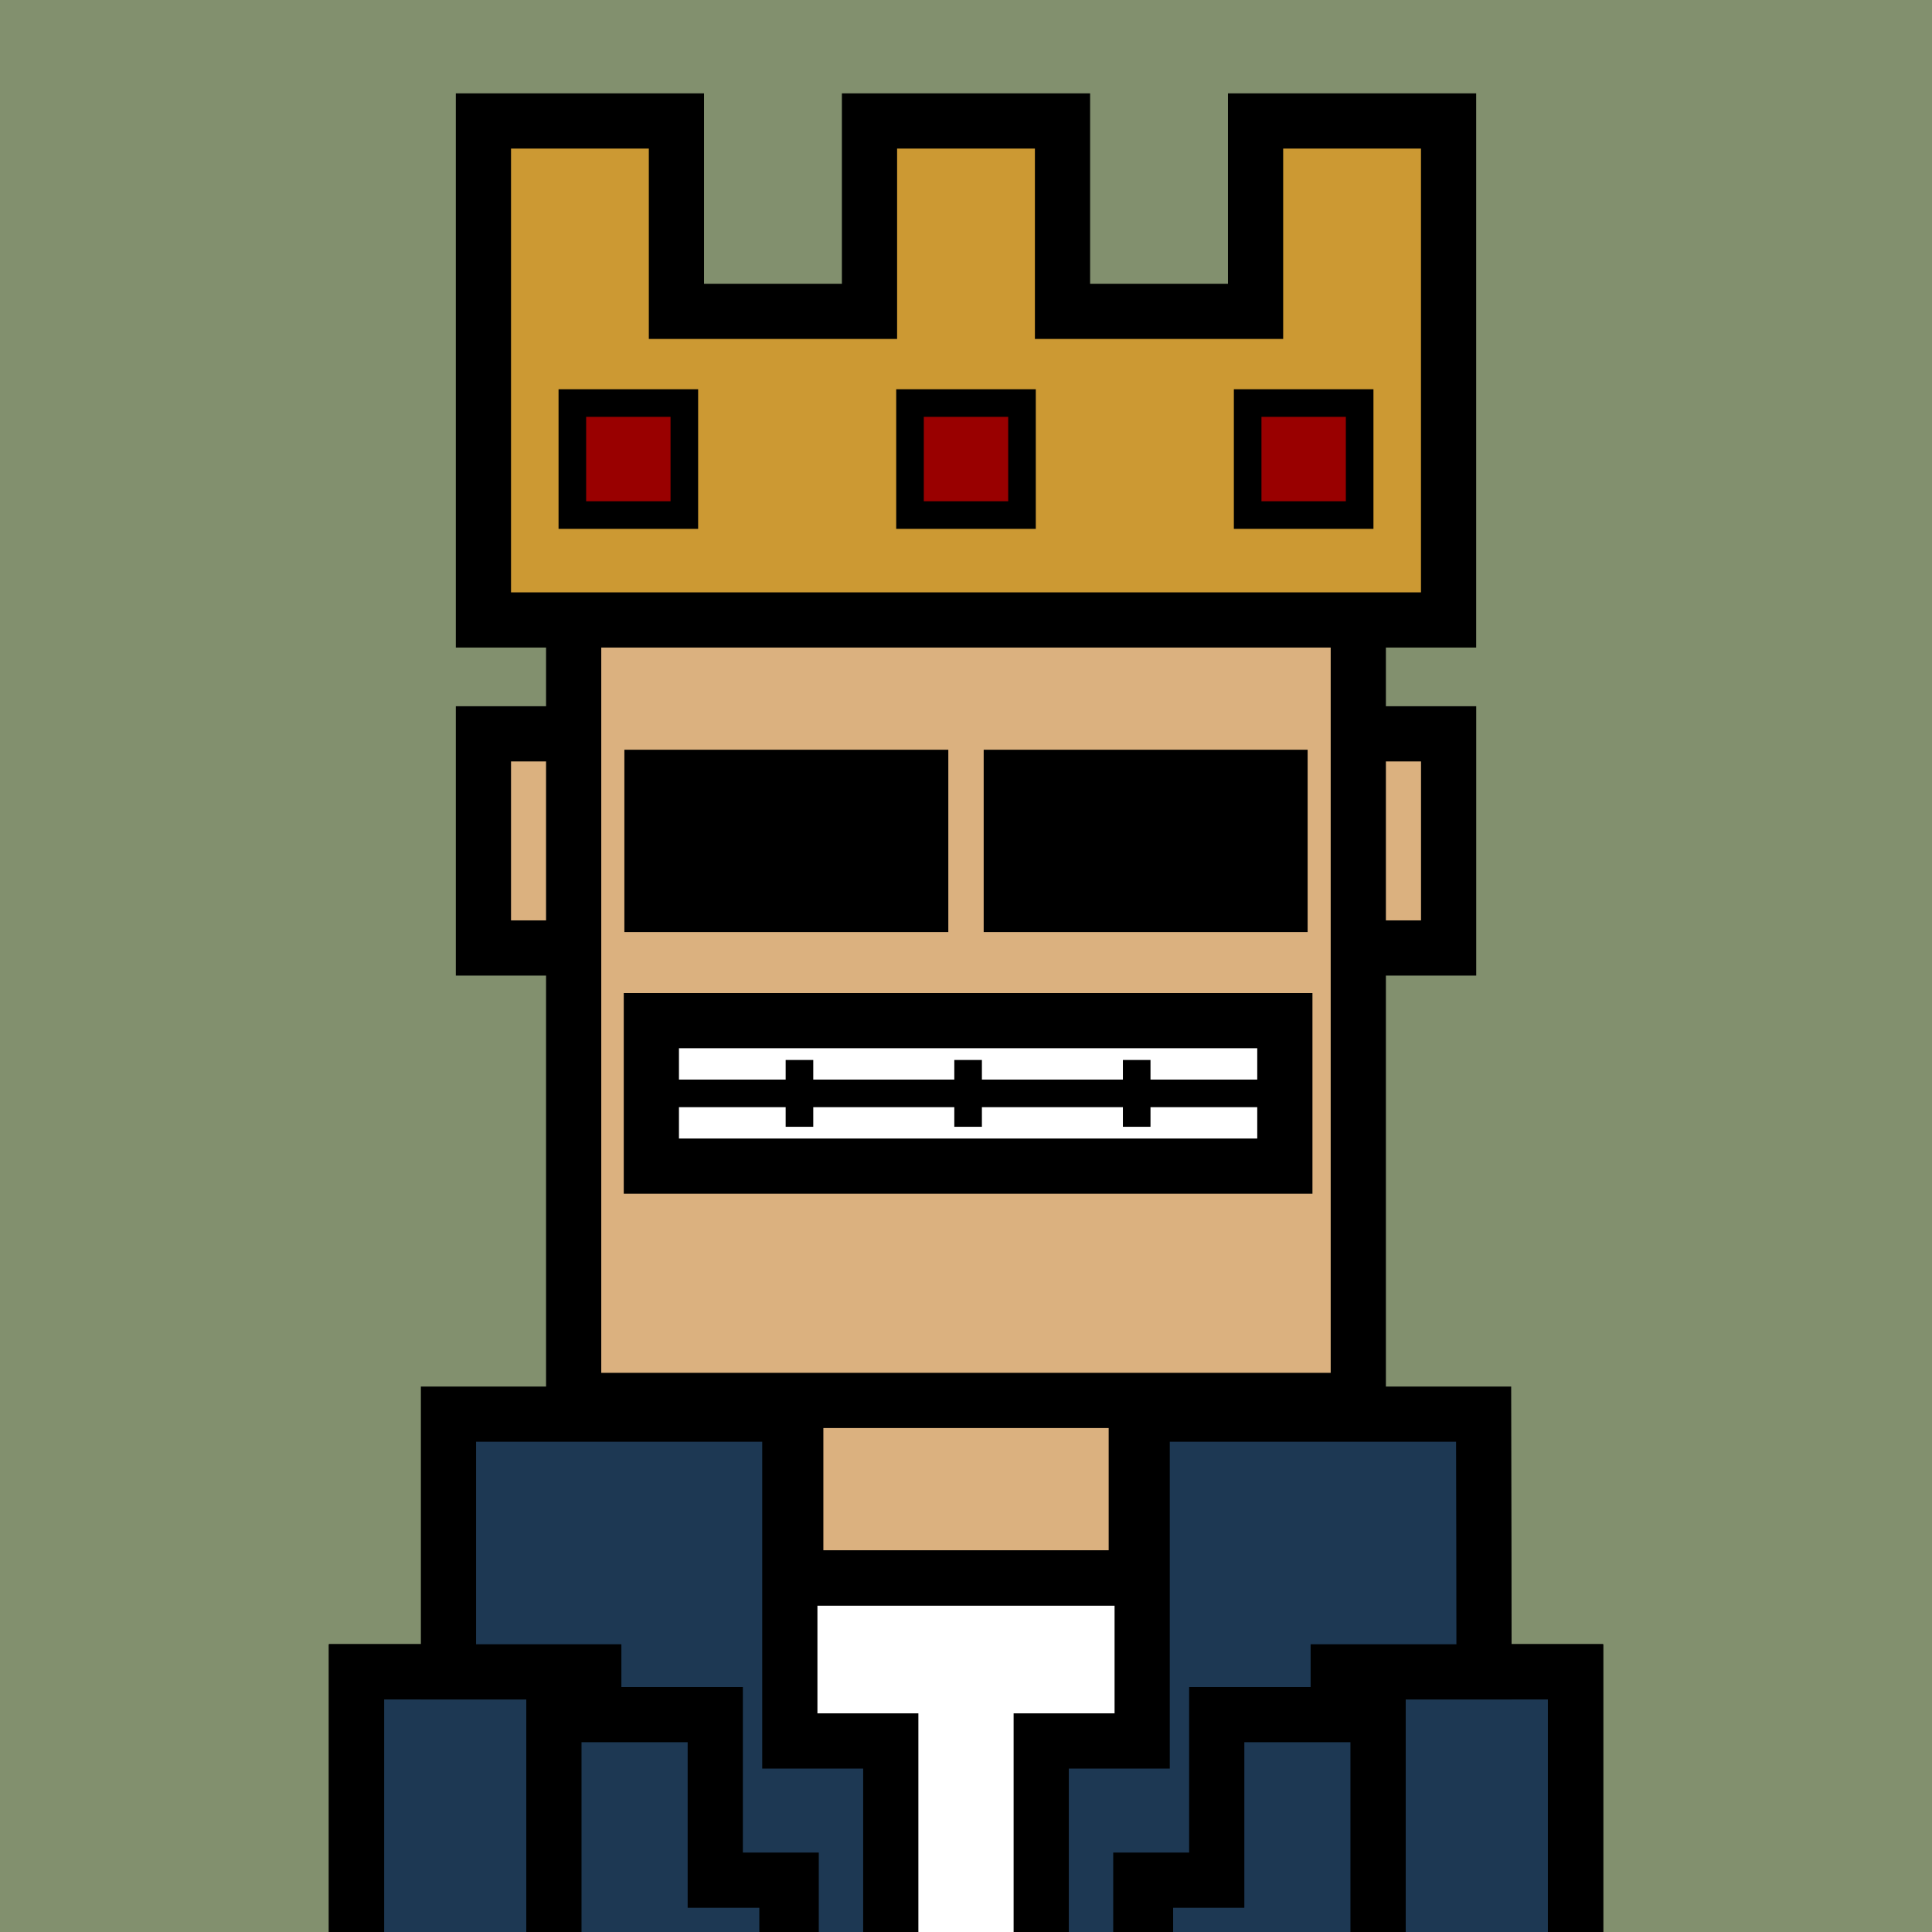
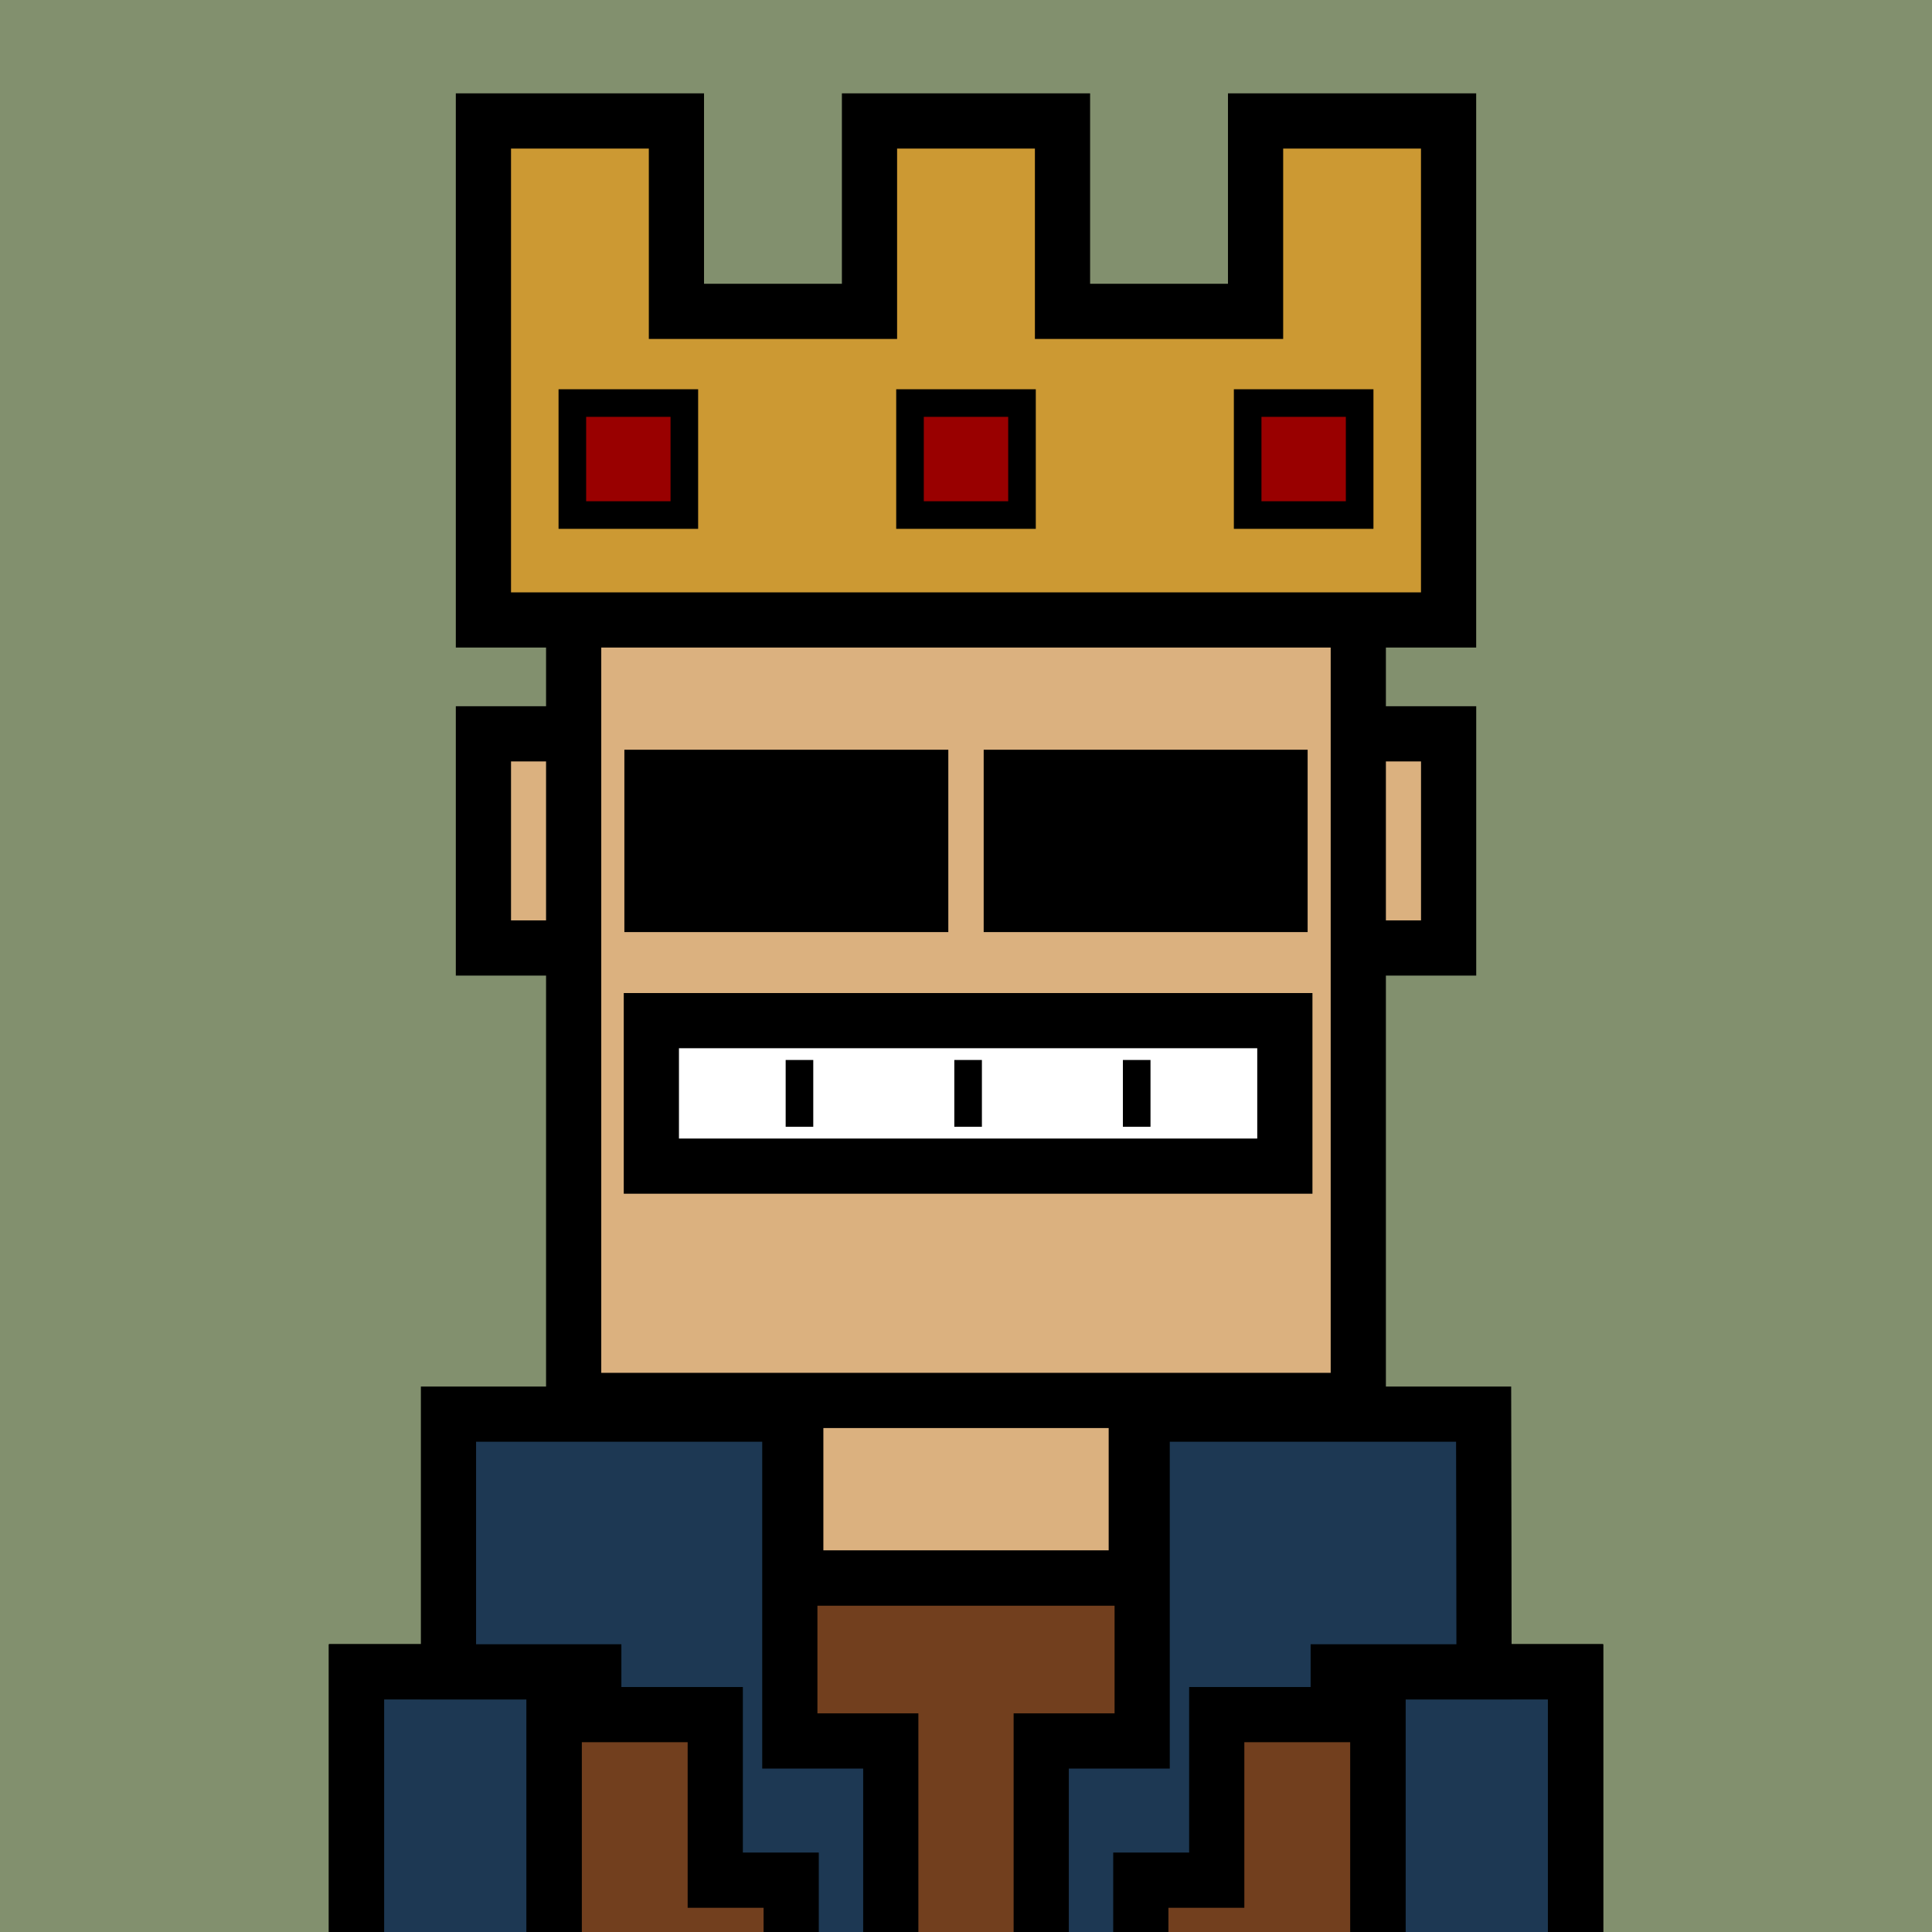
<svg xmlns="http://www.w3.org/2000/svg" xml:space="preserve" fill-rule="evenodd" clip-rule="evenodd" image-rendering="optimizeQuality" shape-rendering="geometricPrecision" text-rendering="geometricPrecision" viewBox="0 0 413 413">
  <path fill="#82906E" d="M0 0h413v413H0z" />
  <defs>
    <clipPath id="a">
      <path d="M0 0h413v413H0z" />
    </clipPath>
  </defs>
  <g fill="#DBB17F" stroke="#000" stroke-miterlimit="22.926" stroke-width="11.8" clip-path="url(#a)">
    <path d="M103.34 156.87h206.33v45.78H103.34z" />
    <path d="M122.63 76.78h167.73v222.59H122.63zM170.11 299.37h72.79v37.98h-72.79zM118.41 337.35h176.17v151.91H118.41z" />
    <path d="M76.22 357.39h42.2v133.98h-42.2zM294.59 357.39h42.2v133.98h-42.2z" />
  </g>
-   <path fill="none" d="M0 0h413v413H0z" />
  <defs>
    <clipPath id="b">
      <path d="M0 0h413v413H0z" />
    </clipPath>
  </defs>
  <g clip-path="url(#b)">
    <path fill="#723F1E" stroke="#000" stroke-miterlimit="22.926" stroke-width="11.8" d="M118.41 337.35h176.17v151.91H118.41z" />
    <path fill="#723F1E" stroke="#000" stroke-miterlimit="22.926" stroke-width="11.8" d="M76.22 357.39h42.2v133.98h-42.2zM294.59 357.39h42.2v133.98h-42.2z" />
    <path fill="#1D3853" stroke="#000" stroke-miterlimit="22.926" stroke-width="11.8" d="M76.22 357.39h42.2v133.98h-42.2zM294.59 357.39h42.2v133.98h-42.2z" />
-     <path fill="#1D3853" stroke="#000" stroke-miterlimit="22.926" stroke-width="11.8" d="M118.41 337.35h176.17v151.91H118.41z" />
    <path fill="none" d="M175.37 281.44h49.98v89.81h-49.98z" />
    <path fill="none" d="M-27.48 238.15h434.55v61.61H-27.48z" />
    <path fill="none" d="M141.36 262.14h150.03v116.63H141.36z" />
-     <path fill="#fff" stroke="#000" stroke-miterlimit="22.926" stroke-width="11.8" d="M168.22 337.35h76.66v154.02h-76.66z" />
    <path fill="#1D3853" stroke="#000" stroke-miterlimit="22.926" stroke-width="11.8" d="M244.16 302.3v69.86h-21.58v103.49h21.29v-73.73h16.23v-35.39h25.97v-9.14h31.17c0-18.37-.06-36.7-.09-55.09zm-75.32 0v69.86h21.58v103.49h-21.29v-73.73H152.9v-35.39h-25.97v-9.14H95.87V302.3z" />
    <path fill="none" d="M38.36 475.65h364.01v174.72H38.36z" />
  </g>
  <path fill="none" d="M0 0h413v413H0z" />
  <path fill="none" d="M0 0h413v413H0z" />
  <path fill="#c93" stroke="#000" stroke-miterlimit="22.926" stroke-width="11.8" d="M144.6 66.56h41.27v-40.7h41.26v40.7h41.27v-40.7h41.26v106.67H103.34V25.86h41.26z" />
  <g fill="#900" stroke="#000" stroke-miterlimit="22.926" stroke-width="5.9">
    <path d="M122.35 86.16h23.94v23.94h-23.94zM194.53 86.16h23.94v23.94h-23.94zM266.71 86.16h23.94v23.94h-23.94z" />
  </g>
  <path fill="#fff" stroke="#000" stroke-miterlimit="22.926" stroke-width="11.8" d="M139.24 218.18h135.42v31.1H139.24z" />
  <g fill="none" stroke="#000" stroke-miterlimit="22.926" stroke-width="5.9">
    <path d="M206.95 226.59v14.28M242.99 226.59v14.28M170.9 226.59v14.28" />
  </g>
-   <path fill="none" stroke="#000" stroke-miterlimit="22.926" stroke-width="5.9" d="M140.94 233.73h132.01" />
  <path fill="none" d="M0 0h413v413H0z" />
  <path d="M133.47 160.27h69.25v38.98h-69.25zm76.81 0h69.25v38.98h-69.25z" />
  <path fill="none" d="M0 0h413v413H0z" />
</svg>